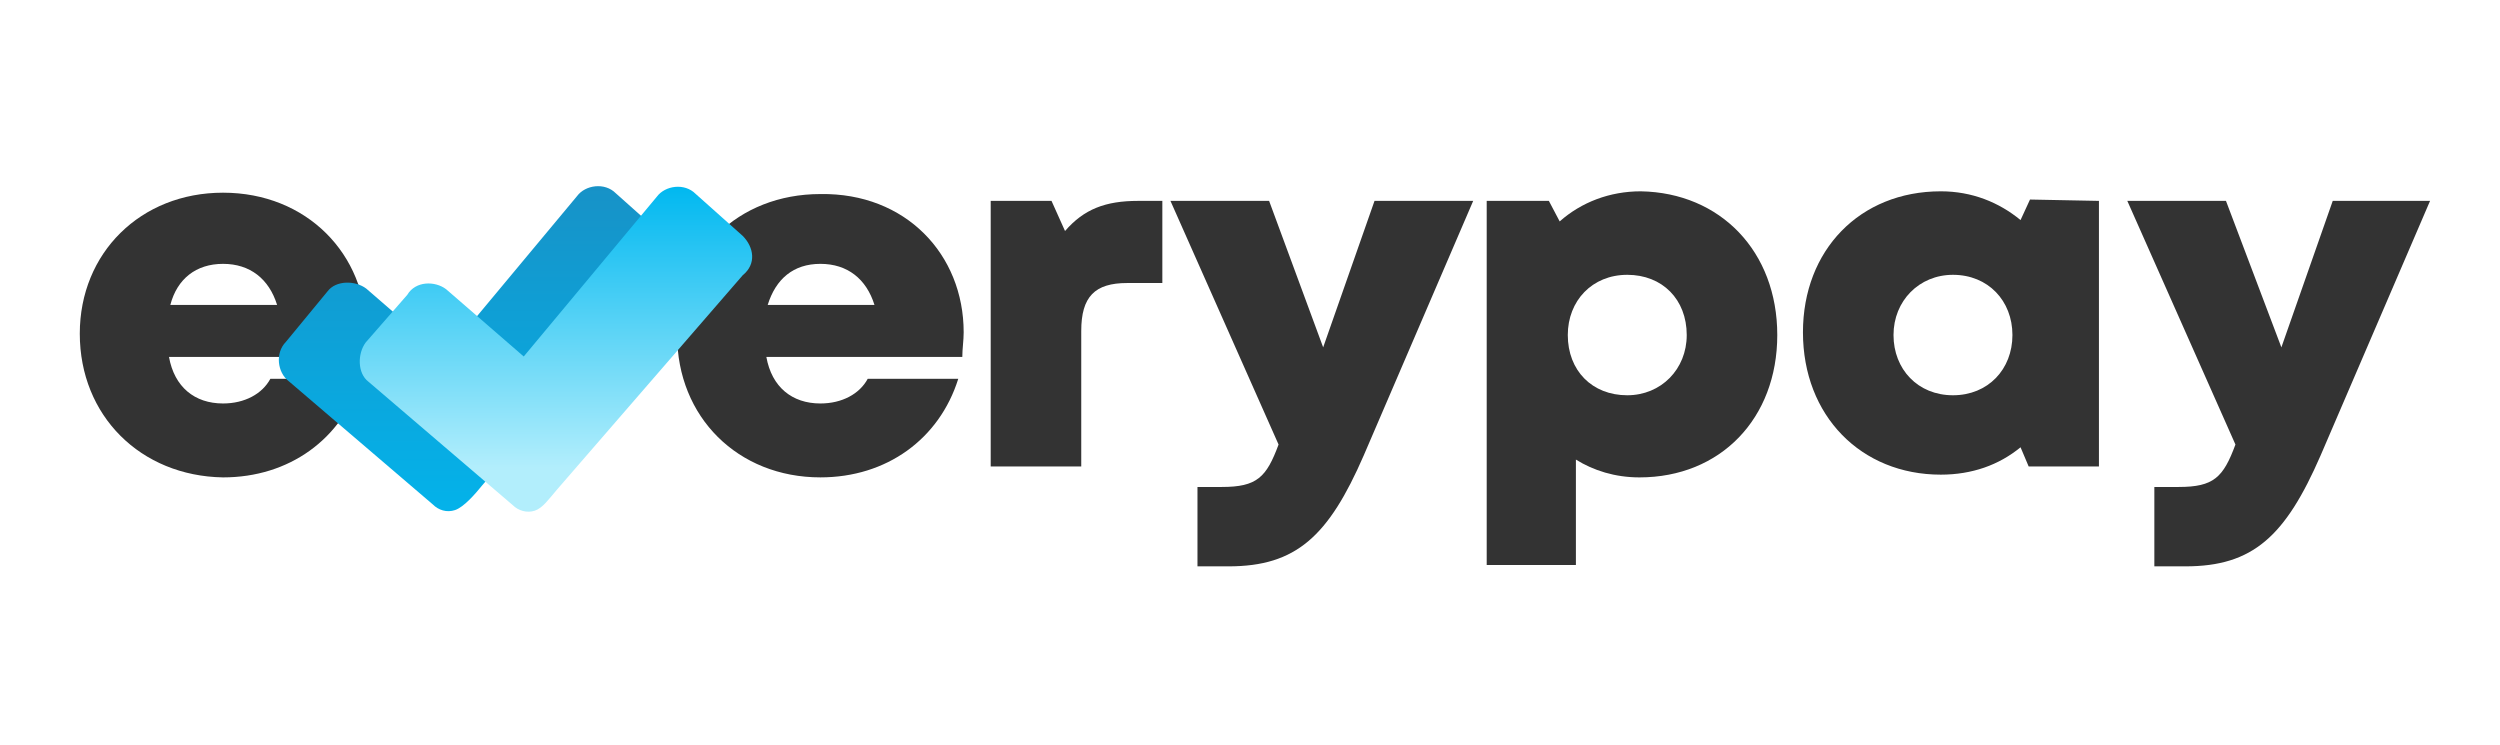
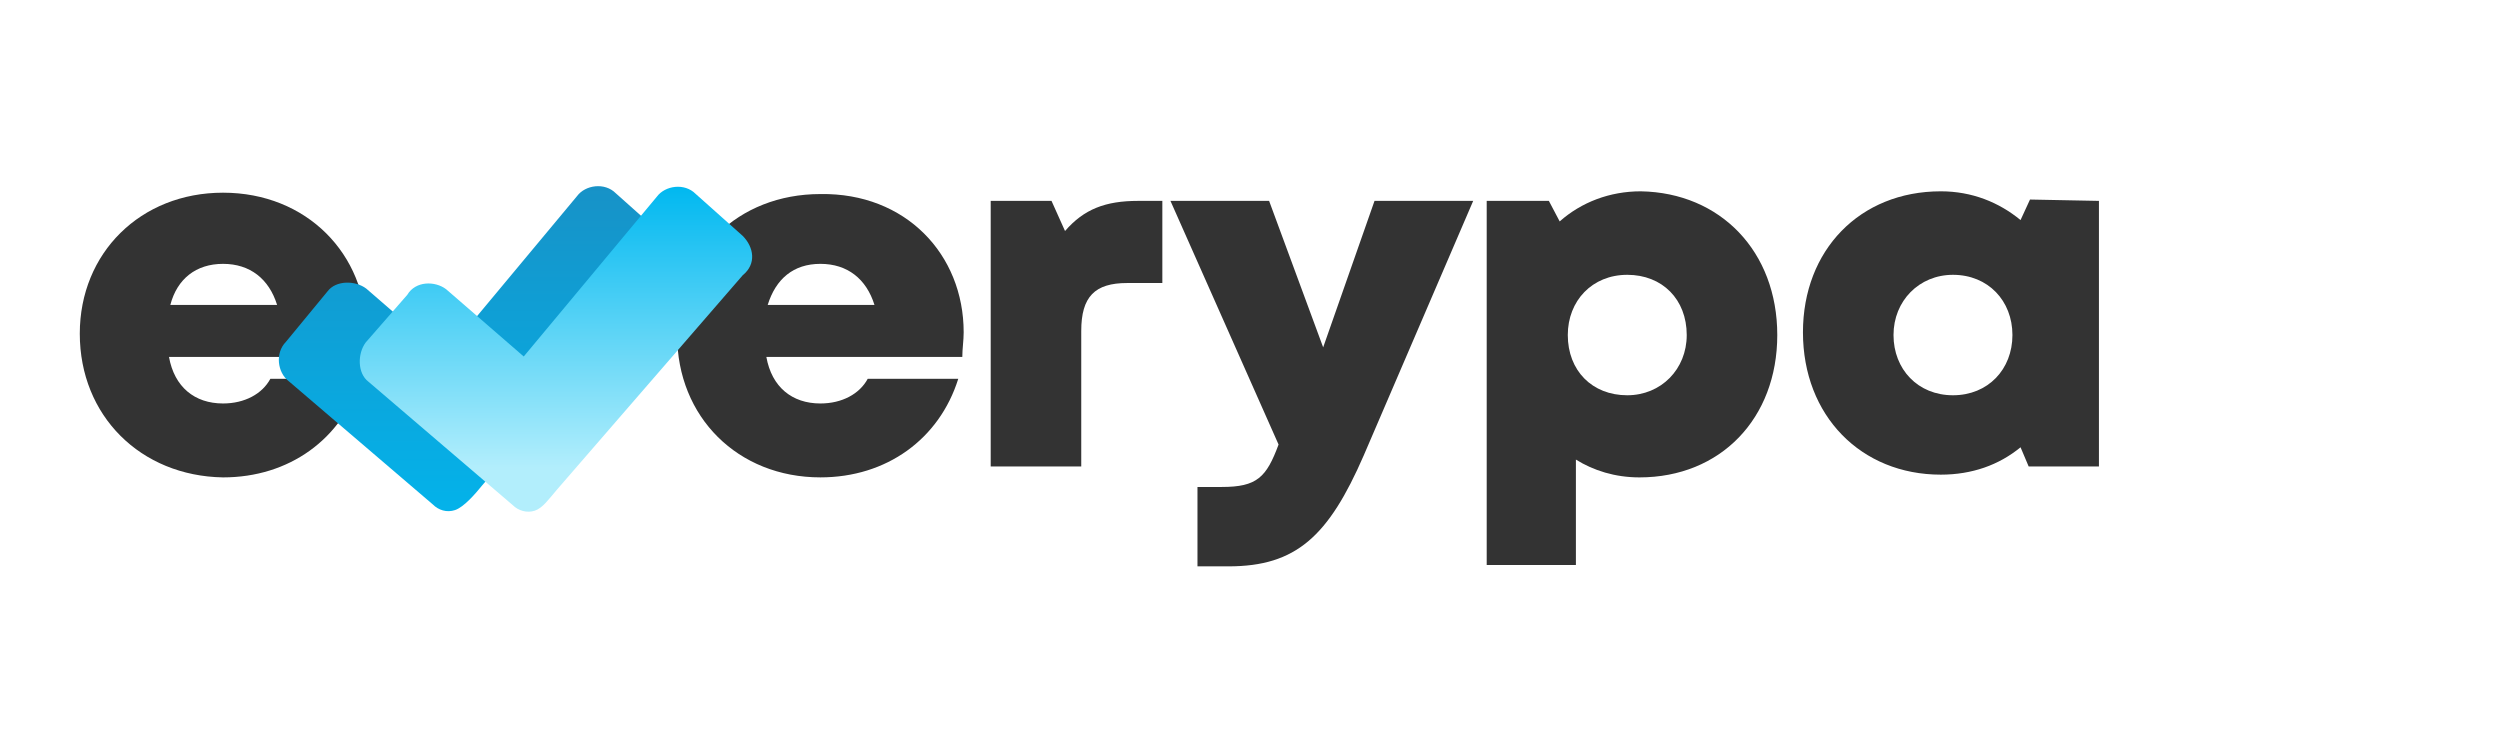
<svg xmlns="http://www.w3.org/2000/svg" width="188" height="56" viewBox="0 0 188 56" fill="none">
  <path d="M27.546 24.989C27.546 25.606 27.445 26.224 27.445 26.842H12.708C13.114 29.106 14.639 30.341 16.773 30.341C18.399 30.341 19.721 29.621 20.33 28.488H27.14C25.717 33.017 21.753 35.9 16.773 35.9C10.573 35.797 6 31.268 6 25.092C6 19.019 10.573 14.49 16.773 14.49C23.074 14.49 27.546 19.122 27.546 24.989ZM12.809 22.93H20.838C20.229 20.975 18.806 19.842 16.773 19.842C14.74 19.842 13.318 20.975 12.809 22.93Z" fill="#333333" />
  <path d="M72.468 24.989C72.468 25.606 72.366 26.224 72.366 26.842H57.63C58.036 29.106 59.561 30.341 61.695 30.341C63.321 30.341 64.642 29.621 65.252 28.488H72.061C70.639 33.017 66.675 35.899 61.695 35.899C55.495 35.899 50.922 31.37 50.922 25.195C50.922 19.019 55.495 14.593 61.695 14.593C68.098 14.49 72.468 19.122 72.468 24.989ZM57.731 22.93H65.76C65.15 20.974 63.727 19.842 61.695 19.842C59.662 19.842 58.341 20.974 57.731 22.93Z" fill="#333333" />
  <path d="M87.408 15.005V21.283H84.766C82.326 21.283 81.31 22.313 81.31 24.886V35.076H74.501V15.107H79.074L80.09 17.372C81.513 15.725 83.139 15.107 85.579 15.107H87.408V15.005Z" fill="#333333" />
  <path d="M110.784 15.107L102.551 34.253C99.909 40.325 97.47 42.59 92.388 42.59H90.05V36.62H91.88C94.522 36.62 95.234 35.9 96.148 33.429L88.018 15.107H95.437L99.502 26.121L103.364 15.107H110.784Z" fill="#333333" />
  <path d="M133.651 25.195C133.651 31.473 129.383 35.9 123.285 35.9C121.455 35.9 119.829 35.385 118.508 34.561V42.487H111.8V15.107H116.475L117.288 16.651C118.914 15.21 121.049 14.387 123.386 14.387C129.383 14.49 133.651 18.916 133.651 25.195ZM126.842 25.195C126.842 22.518 125.012 20.666 122.37 20.666C119.727 20.666 117.898 22.621 117.898 25.195C117.898 27.871 119.727 29.724 122.37 29.724C124.911 29.724 126.842 27.768 126.842 25.195Z" fill="#333333" />
  <path d="M157.84 15.107V35.076H152.555L151.945 33.635C150.319 34.973 148.286 35.694 145.949 35.694C139.952 35.694 135.582 31.268 135.582 24.989C135.582 18.813 139.851 14.387 145.949 14.387C148.286 14.387 150.319 15.21 151.945 16.549L152.656 15.005L157.84 15.107ZM151.335 25.195C151.335 22.621 149.506 20.666 146.863 20.666C144.323 20.666 142.392 22.621 142.392 25.195C142.392 27.768 144.221 29.724 146.863 29.724C149.506 29.724 151.335 27.768 151.335 25.195Z" fill="#333333" />
-   <path d="M182.74 15.107L174.508 34.253C171.865 40.325 169.426 42.59 164.344 42.59H162.007V36.62H163.836C166.479 36.62 167.19 35.9 168.105 33.429L159.974 15.107H167.393L171.56 26.121L175.422 15.107H182.74Z" fill="#333333" />
  <path d="M49.856 17.699L46.312 14.537C45.477 13.694 44.018 13.904 43.392 14.748L33.384 26.763L27.545 21.704C26.711 21.072 25.252 21.072 24.626 21.915L21.499 25.709C20.665 26.553 20.873 28.028 21.707 28.661L32.55 37.936C32.967 38.358 33.592 38.568 34.218 38.358C34.884 38.133 35.732 37.155 36.279 36.478L49.856 20.65C50.899 19.807 50.69 18.331 49.856 17.699Z" fill="url(#paint0_linear_7311_3075)" />
  <path d="M55.857 17.743L52.313 14.581C51.479 13.738 50.019 13.949 49.394 14.792L39.385 26.808L33.547 21.748C32.713 21.116 31.253 21.116 30.628 22.17L27.5 25.754C26.874 26.597 26.874 28.072 27.708 28.705L38.551 37.98C38.968 38.402 39.627 38.601 40.219 38.402C40.811 38.202 41.259 37.548 41.893 36.81L55.857 20.694C56.9 19.851 56.691 18.586 55.857 17.743Z" fill="url(#paint1_linear_7311_3075)" />
  <defs>
    <linearGradient id="paint0_linear_7311_3075" x1="94.37" y1="14" x2="94.37" y2="42.59" gradientUnits="userSpaceOnUse">
      <stop stop-color="#1792C7" />
      <stop offset="1" stop-color="#00B8F0" />
    </linearGradient>
    <linearGradient id="paint1_linear_7311_3075" x1="94.37" y1="14" x2="94.37" y2="42.59" gradientUnits="userSpaceOnUse">
      <stop stop-color="#00B8F0" />
      <stop offset="0" stop-color="#00B8F0" />
      <stop offset="0.74" stop-color="#B2EEFC" />
    </linearGradient>
  </defs>
</svg>